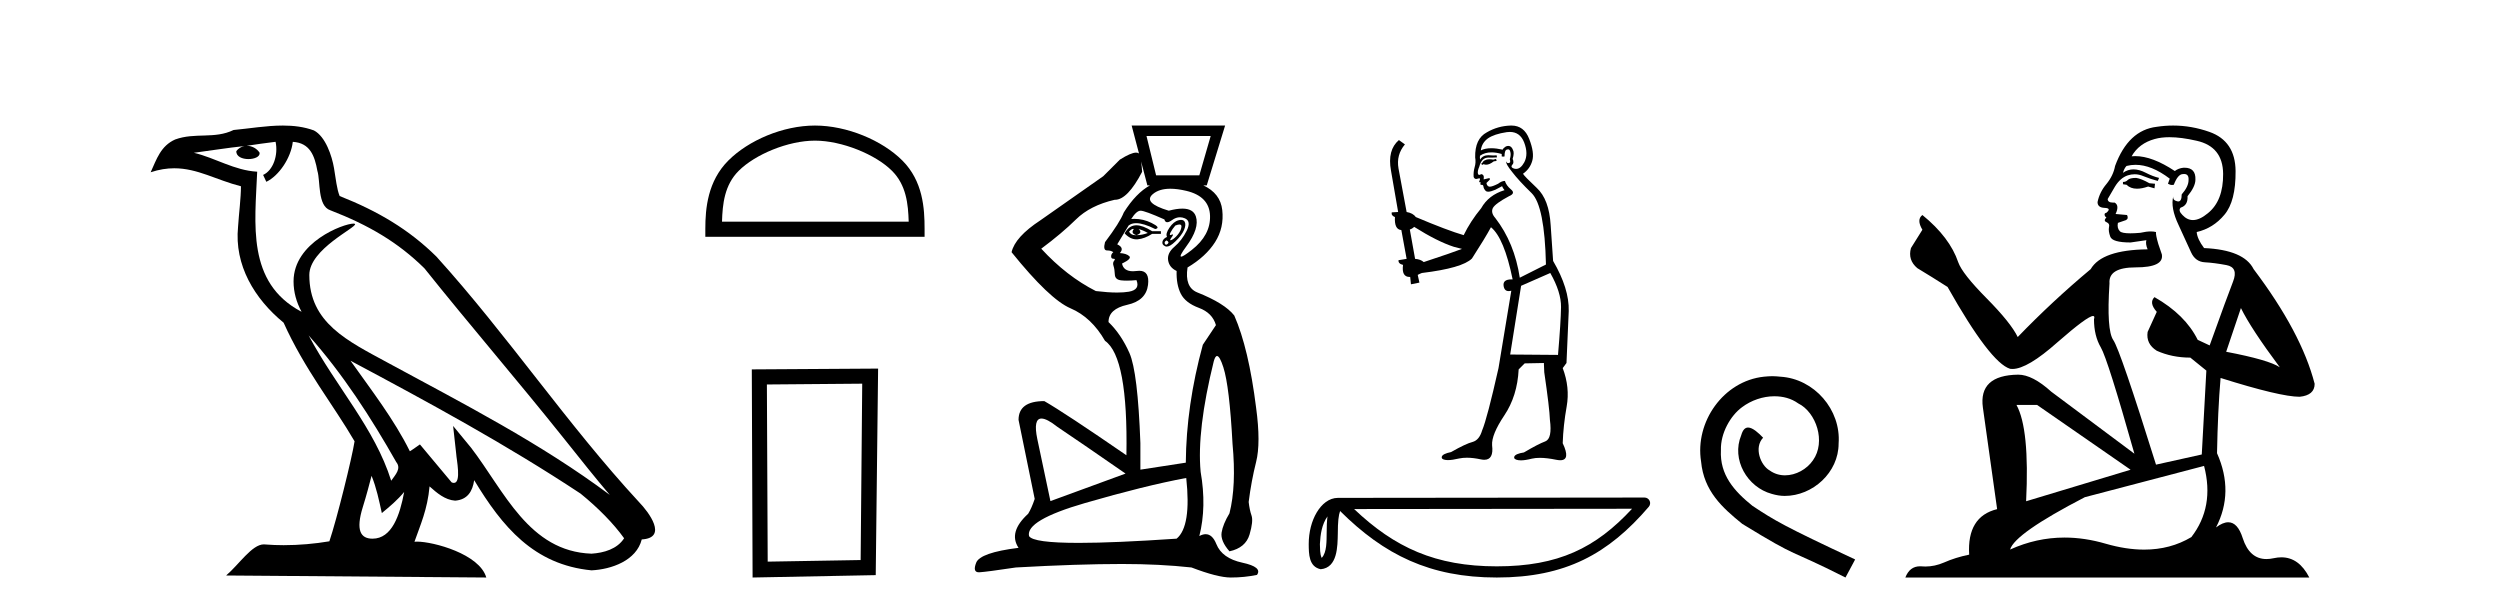
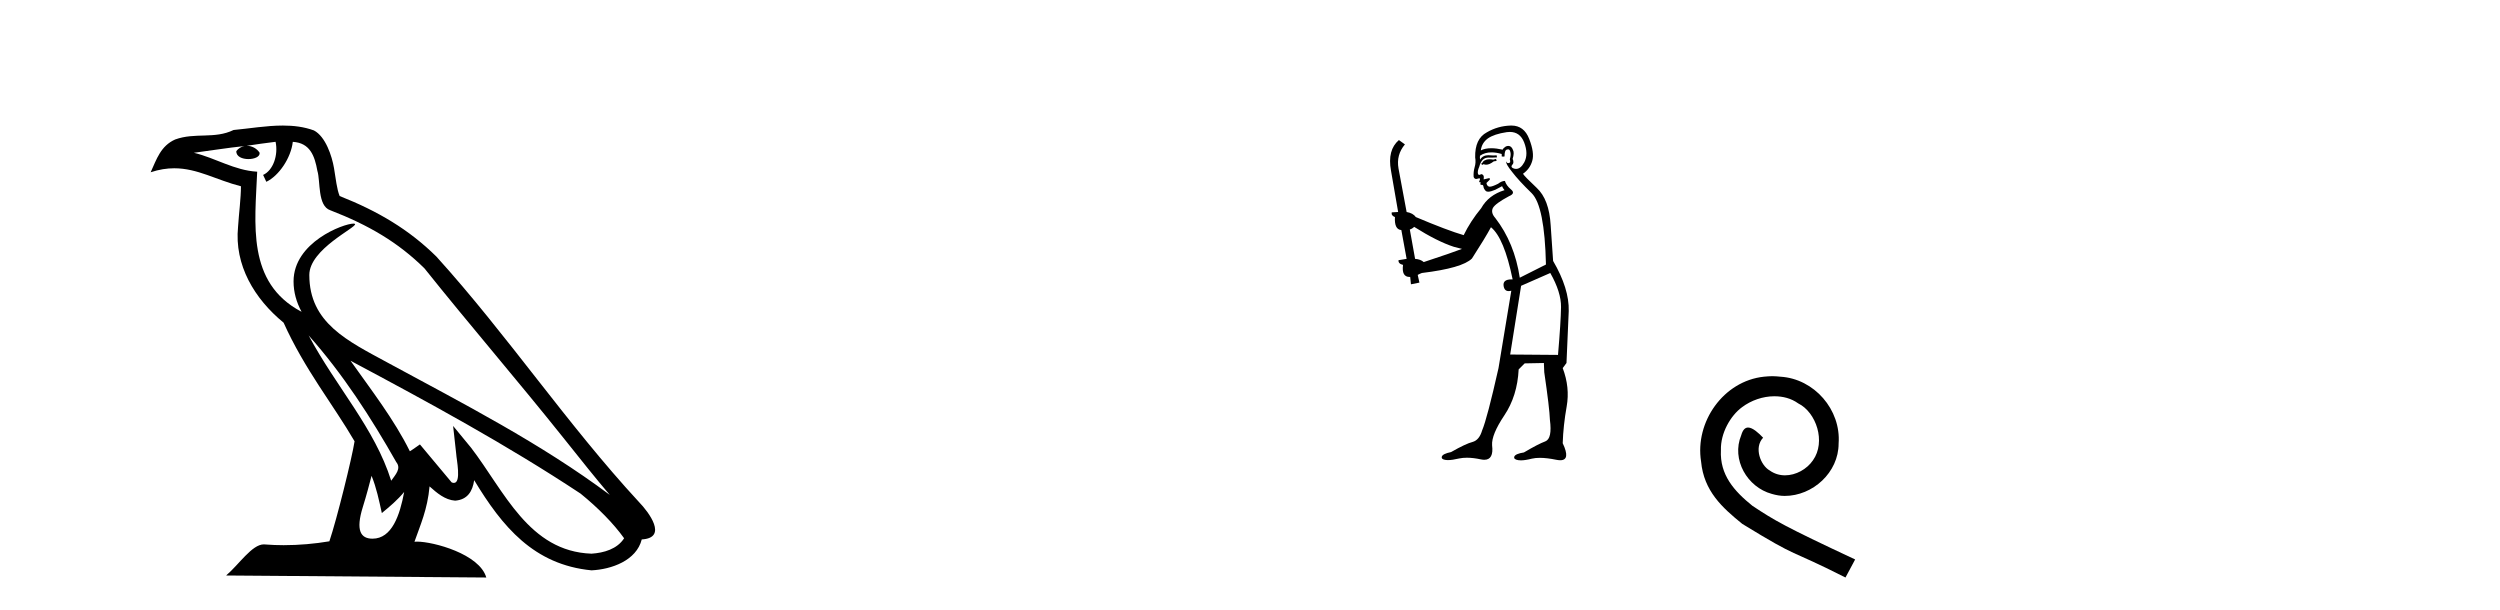
<svg xmlns="http://www.w3.org/2000/svg" width="168.0" height="41.0">
  <path d="M 20.74 22.54 L 20.74 22.54 C 23.034 25.118 24.933 28.06 26.626 31.048 C 26.982 31.486 26.582 31.888 26.288 32.305 C 25.173 28.763 22.605 26.03 20.74 22.54 ZM 18.519 9.529 C 18.71 10.422 18.358 11.451 17.681 11.755 L 17.897 12.217 C 18.743 11.815 19.555 10.612 19.676 9.532 C 20.831 9.601 21.147 10.47 21.327 11.479 C 21.544 12.168 21.324 13.841 22.198 14.13 C 24.778 15.129 26.75 16.285 28.521 18.031 C 31.576 21.852 34.768 25.552 37.823 29.376 C 39.01 30.865 40.095 32.228 40.977 33.257 C 36.337 29.789 31.154 27.136 26.068 24.38 C 23.365 22.911 20.786 21.71 20.786 18.477 C 20.786 16.738 23.991 15.281 23.859 15.055 C 23.847 15.035 23.81 15.026 23.752 15.026 C 23.094 15.026 19.727 16.274 19.727 18.907 C 19.727 19.637 19.922 20.313 20.262 20.944 C 20.256 20.944 20.251 20.943 20.246 20.943 C 16.553 18.986 17.14 15.028 17.283 11.538 C 15.748 11.453 14.484 10.616 13.027 10.267 C 14.157 10.121 15.284 9.933 16.417 9.816 L 16.417 9.816 C 16.204 9.858 16.01 9.982 15.881 10.154 C 15.862 10.526 16.283 10.69 16.693 10.69 C 17.093 10.69 17.484 10.534 17.446 10.264 C 17.265 9.982 16.935 9.799 16.597 9.799 C 16.587 9.799 16.578 9.799 16.568 9.799 C 17.131 9.719 17.882 9.599 18.519 9.529 ZM 24.969 31.976 C 25.3 32.78 25.471 33.632 25.659 34.476 C 26.197 34.04 26.718 33.593 27.16 33.06 L 27.16 33.06 C 26.872 34.623 26.335 36.199 25.034 36.199 C 24.246 36.199 23.881 35.667 24.387 34.054 C 24.625 33.293 24.814 32.566 24.969 31.976 ZM 23.555 24.242 L 23.555 24.242 C 28.821 27.047 34.035 29.879 39.015 33.171 C 40.188 34.122 41.233 35.181 41.941 36.172 C 41.472 36.901 40.578 37.152 39.752 37.207 C 35.537 37.06 33.887 32.996 31.66 30.093 L 30.449 28.622 L 30.658 30.507 C 30.672 30.846 31.02 32.452 30.502 32.452 C 30.458 32.452 30.407 32.44 30.35 32.415 L 28.219 29.865 C 27.992 30.015 27.777 30.186 27.542 30.325 C 26.485 28.187 24.938 26.196 23.555 24.242 ZM 19.011 8.437 C 17.904 8.437 16.77 8.636 15.695 8.736 C 14.413 9.361 13.114 8.884 11.77 9.373 C 10.798 9.809 10.526 10.693 10.124 11.576 C 10.697 11.386 11.217 11.308 11.708 11.308 C 13.275 11.308 14.536 12.097 16.192 12.518 C 16.189 13.349 16.059 14.292 15.997 15.242 C 15.74 17.816 17.097 20.076 19.059 21.685 C 20.464 24.814 22.408 27.214 23.827 29.655 C 23.658 30.752 22.637 34.89 22.134 36.376 C 21.149 36.542 20.096 36.636 19.062 36.636 C 18.644 36.636 18.23 36.62 17.824 36.588 C 17.792 36.584 17.761 36.582 17.729 36.582 C 16.931 36.582 16.054 37.945 15.194 38.673 L 32.678 38.809 C 32.232 37.233 29.125 36.397 28.021 36.397 C 27.958 36.397 27.901 36.399 27.852 36.405 C 28.241 35.29 28.727 34.243 28.866 32.686 C 29.354 33.123 29.901 33.595 30.584 33.644 C 31.419 33.582 31.758 33.011 31.864 32.267 C 33.756 35.396 35.871 37.951 39.752 38.327 C 41.093 38.261 42.764 37.675 43.126 36.25 C 44.905 36.149 43.6 34.416 42.94 33.737 C 38.1 28.498 34.104 22.517 29.322 17.238 C 27.48 15.421 25.4 14.192 22.824 13.173 C 22.632 12.702 22.569 12.032 22.445 11.295 C 22.309 10.491 21.879 9.174 21.095 8.765 C 20.427 8.519 19.724 8.437 19.011 8.437 Z" style="fill:#000000;stroke:none" />
-   <path d="M 54.765 9.451 C 56.577 9.451 58.846 10.382 59.943 11.48 C 60.904 12.44 61.029 13.713 61.064 14.896 L 48.519 14.896 C 48.554 13.713 48.68 12.44 49.64 11.48 C 50.738 10.382 52.953 9.451 54.765 9.451 ZM 54.765 8.437 C 52.615 8.437 50.302 9.43 48.946 10.786 C 47.555 12.176 47.398 14.007 47.398 15.377 L 47.398 15.911 L 62.132 15.911 L 62.132 15.377 C 62.132 14.007 62.028 12.176 60.637 10.786 C 59.281 9.43 56.915 8.437 54.765 8.437 Z" style="fill:#000000;stroke:none" />
-   <path d="M 57.941 25.783 L 57.835 37.635 L 51.589 37.742 L 51.535 25.837 L 57.941 25.783 ZM 59.009 24.769 L 50.521 24.823 L 50.574 38.809 L 58.849 38.649 L 59.009 24.769 Z" style="fill:#000000;stroke:none" />
-   <path d="M 76.542 10.322 Q 76.542 10.322 76.542 10.322 L 76.542 10.322 L 76.542 10.322 ZM 81.358 9.141 L 80.595 11.782 L 77.69 11.782 L 77.045 9.141 ZM 76.143 15.38 Q 76.17 15.38 76.194 15.392 Q 75.959 15.685 76.37 15.803 Q 76.81 15.656 76.516 15.392 L 76.516 15.392 Q 76.839 15.48 77.133 15.656 Q 76.751 15.803 76.37 15.803 Q 76.334 15.805 76.301 15.805 Q 76.003 15.805 75.871 15.568 Q 76.035 15.38 76.143 15.38 ZM 76.364 15.138 Q 76.322 15.138 76.282 15.142 Q 75.841 15.186 75.577 15.685 Q 75.951 16.085 76.373 16.085 Q 76.415 16.085 76.458 16.081 Q 76.927 16.037 77.426 15.714 L 78.013 15.714 L 78.013 15.538 L 77.426 15.538 Q 76.786 15.138 76.364 15.138 ZM 79.258 15.086 Q 79.41 15.086 79.392 15.245 Q 79.363 15.509 79.143 15.773 Q 78.923 16.037 78.732 16.125 Q 78.684 16.147 78.66 16.147 Q 78.589 16.147 78.732 15.949 Q 78.875 15.751 78.804 15.751 Q 78.78 15.751 78.732 15.773 Q 78.68 15.797 78.651 15.797 Q 78.573 15.797 78.659 15.626 Q 78.776 15.392 78.981 15.157 Q 79.158 15.086 79.258 15.086 ZM 78.395 16.155 Q 78.6 16.272 78.468 16.389 Q 78.406 16.445 78.36 16.445 Q 78.308 16.445 78.277 16.375 Q 78.218 16.243 78.395 16.155 ZM 79.369 14.777 Q 79.289 14.777 79.187 14.805 Q 78.864 14.893 78.585 15.304 Q 78.306 15.714 78.424 15.92 Q 78.16 16.037 78.116 16.243 Q 78.072 16.448 78.306 16.551 Q 78.352 16.571 78.406 16.571 Q 78.627 16.571 78.981 16.228 Q 79.422 15.803 79.568 15.45 Q 79.715 15.098 79.612 14.907 Q 79.542 14.777 79.369 14.777 ZM 78.647 12.683 Q 79.117 12.683 79.715 12.824 Q 81.27 13.191 81.314 14.497 Q 81.358 15.803 80.082 16.8 Q 79.511 17.247 79.377 17.247 Q 79.212 17.247 79.715 16.565 Q 80.625 15.333 80.361 14.541 Q 80.187 14.019 79.453 14.019 Q 79.072 14.019 78.541 14.159 Q 76.781 13.631 77.47 13.044 Q 77.895 12.683 78.647 12.683 ZM 76.682 10.853 L 77.103 12.457 L 77.279 12.457 Q 76.335 12.978 75.519 14.277 Q 75.255 14.951 74.257 16.272 Q 74.11 16.83 74.389 16.83 Q 74.668 16.83 74.814 16.947 Q 74.668 17.064 74.668 17.226 Q 74.668 17.387 74.814 17.387 Q 74.99 17.387 74.873 17.519 Q 74.756 17.651 74.829 17.871 Q 74.902 18.091 74.917 18.444 Q 74.932 18.796 75.343 18.84 Q 75.519 18.859 75.732 18.859 Q 76.018 18.859 76.37 18.825 L 76.37 18.825 Q 76.634 19.471 75.856 19.603 Q 75.523 19.659 75.068 19.659 Q 74.462 19.659 73.641 19.559 Q 71.674 18.561 69.972 16.712 Q 71.352 15.685 72.305 14.746 Q 73.259 13.807 74.902 13.426 Q 74.915 13.426 74.928 13.426 Q 75.769 13.426 76.751 11.547 Q 76.732 11.203 76.682 10.853 ZM 76.648 14.159 Q 76.927 14.159 78.248 14.746 Q 78.295 14.934 78.438 14.934 Q 78.563 14.934 78.761 14.79 Q 79.024 14.6 79.293 14.6 Q 79.459 14.6 79.627 14.673 Q 80.067 14.863 79.744 15.509 Q 79.422 16.155 78.923 16.58 Q 78.424 17.006 78.497 17.49 Q 78.571 17.974 79.069 18.209 Q 79.04 19.119 79.348 19.735 Q 79.656 20.351 80.566 20.689 Q 81.476 21.026 81.711 21.848 L 80.83 23.168 Q 79.715 27.247 79.686 31.091 L 76.634 31.561 L 76.634 29.771 Q 76.458 24.988 75.9 23.726 Q 75.343 22.464 74.492 21.642 Q 74.492 20.762 75.753 20.483 Q 77.015 20.204 77.147 19.148 Q 77.266 18.197 76.565 18.197 Q 76.487 18.197 76.399 18.209 Q 76.258 18.228 76.137 18.228 Q 75.5 18.228 75.401 17.71 Q 76.076 17.387 75.885 17.211 Q 75.695 17.035 75.255 17.006 Q 75.577 16.654 75.078 16.419 L 75.841 15.157 Q 76.035 14.997 76.349 14.997 Q 76.842 14.997 77.632 15.392 Q 78.042 15.304 77.382 14.981 Q 76.823 14.708 76.233 14.708 Q 76.126 14.708 76.018 14.717 Q 76.37 14.159 76.648 14.159 ZM 69.989 28.126 Q 70.351 28.126 71.058 28.685 Q 72.76 29.83 75.636 31.825 L 70.589 33.674 L 69.708 29.507 Q 69.421 28.126 69.989 28.126 ZM 79.715 32.119 Q 80.067 35.376 79.069 36.198 Q 74.912 36.482 72.493 36.482 Q 69.414 36.482 69.151 36.022 Q 68.916 34.965 72.907 33.806 Q 76.898 32.647 79.715 32.119 ZM 76.047 8.437 L 76.542 10.322 L 76.542 10.322 Q 76.472 10.256 76.344 10.256 Q 76.003 10.256 75.255 10.726 L 74.139 11.841 L 69.914 14.805 Q 68.212 15.92 67.977 16.947 Q 70.53 20.116 71.939 20.718 Q 73.347 21.319 74.257 22.904 Q 75.812 23.99 75.695 30.593 Q 71.557 27.746 70.178 26.954 Q 68.446 26.954 68.446 28.216 L 69.532 33.527 Q 69.327 34.143 69.092 34.525 Q 67.742 35.757 68.446 36.814 Q 65.864 37.137 65.6 37.812 Q 65.347 38.458 65.781 38.458 Q 65.8 38.458 65.82 38.457 Q 66.304 38.428 68.27 38.134 Q 72.437 37.9 75.401 37.9 Q 77.925 37.9 80.067 38.134 Q 81.828 38.809 82.708 38.809 Q 83.618 38.809 84.469 38.633 Q 84.851 38.105 83.486 37.812 Q 82.121 37.518 81.74 36.564 Q 81.473 35.898 81.02 35.898 Q 80.825 35.898 80.595 36.022 Q 81.094 34.055 80.683 31.708 Q 80.419 28.92 81.564 24.283 Q 81.66 23.924 81.785 23.924 Q 81.966 23.924 82.209 24.68 Q 82.62 25.956 82.826 29.83 Q 83.09 32.647 82.62 34.496 Q 82.18 35.229 82.092 35.787 Q 82.004 36.344 82.62 37.049 Q 83.706 36.814 83.97 35.919 Q 84.234 35.024 84.102 34.642 Q 83.97 34.261 83.911 33.733 Q 84.088 32.324 84.41 31.047 Q 84.733 29.771 84.41 27.394 Q 83.911 23.403 82.943 21.202 Q 82.297 20.38 80.449 19.647 Q 79.598 19.295 79.803 17.974 Q 81.036 17.24 81.652 16.272 Q 82.268 15.304 82.136 14.115 Q 82.011 12.991 80.861 12.457 L 81.094 12.457 L 82.327 8.437 Z" style="fill:#000000;stroke:none" />
  <path d="M 100.535 10.677 L 100.345 10.728 Q 100.212 10.702 100.099 10.702 Q 99.985 10.702 99.89 10.728 Q 99.7 10.791 99.662 10.867 Q 99.624 10.943 99.535 11.006 L 99.599 11.082 L 99.7 11.031 Q 99.779 11.068 99.869 11.068 Q 100.094 11.068 100.383 10.842 L 100.573 10.816 L 100.535 10.677 ZM 101.46 8.866 Q 102.144 8.866 102.42 9.564 Q 102.724 10.348 102.433 10.905 Q 102.19 11.35 101.882 11.35 Q 101.806 11.35 101.725 11.323 Q 101.509 11.247 101.598 11.107 Q 101.775 10.943 101.649 10.677 Q 101.775 10.272 101.674 10.082 Q 101.572 9.805 101.362 9.805 Q 101.285 9.805 101.193 9.842 Q 101.029 9.943 100.978 10.057 Q 100.553 9.961 100.215 9.961 Q 99.797 9.961 99.51 10.108 Q 99.573 9.602 99.991 9.298 Q 100.409 9.007 101.256 8.88 Q 101.362 8.866 101.46 8.866 ZM 95.031 15.245 Q 96.6 16.232 97.701 16.586 L 98.245 16.726 Q 97.701 16.941 95.676 17.611 Q 95.461 17.422 95.094 17.396 L 94.74 15.422 Q 94.904 15.372 95.031 15.245 ZM 101.341 10.035 Q 101.448 10.035 101.484 10.171 Q 101.56 10.386 101.459 10.702 Q 101.535 10.943 101.396 10.956 Q 101.372 10.959 101.352 10.959 Q 101.24 10.959 101.218 10.842 L 101.218 10.842 Q 101.155 10.981 101.611 11.55 Q 102.054 12.132 102.927 12.98 Q 103.8 13.841 103.888 17.776 L 102.129 18.662 Q 101.775 16.321 100.484 14.65 Q 100.168 14.296 100.32 13.98 Q 100.484 13.676 101.408 13.183 Q 101.864 12.993 101.535 12.727 Q 101.218 12.461 101.13 12.158 Q 100.915 12.158 100.674 12.347 Q 100.277 12.546 100.113 12.546 Q 100.078 12.546 100.054 12.537 Q 99.915 12.487 99.89 12.297 L 100.08 12.107 Q 100.168 12.031 100.08 11.968 L 99.7 12.056 Q 99.763 11.727 99.535 11.702 Q 99.456 11.753 99.404 11.753 Q 99.341 11.753 99.32 11.677 Q 99.27 11.512 99.409 11.196 Q 99.485 10.892 99.649 10.728 Q 99.801 10.588 100.039 10.588 Q 100.059 10.588 100.08 10.589 Q 100.168 10.593 100.255 10.593 Q 100.43 10.593 100.598 10.576 L 100.573 10.437 Q 100.478 10.449 100.367 10.449 Q 100.257 10.449 100.13 10.437 Q 100.071 10.43 100.017 10.43 Q 99.647 10.43 99.46 10.728 Q 99.434 10.538 99.46 10.462 Q 99.78 10.239 100.227 10.239 Q 100.54 10.239 100.915 10.348 L 100.915 10.513 Q 100.972 10.525 101.019 10.525 Q 101.067 10.525 101.104 10.513 Q 101.104 10.108 101.244 10.057 Q 101.298 10.035 101.341 10.035 ZM 104.179 18.345 Q 104.913 19.636 104.901 20.636 Q 104.888 21.635 104.698 23.85 L 101.484 23.824 L 102.218 19.206 L 104.179 18.345 ZM 101.569 8.437 Q 101.546 8.437 101.522 8.437 Q 100.649 8.463 99.915 8.893 Q 99.105 9.323 99.131 10.576 Q 99.194 10.918 99.093 11.247 Q 99.004 11.563 99.029 11.892 Q 99.084 12.028 99.202 12.028 Q 99.25 12.028 99.308 12.006 Q 99.367 11.98 99.402 11.98 Q 99.488 11.98 99.434 12.132 Q 99.384 12.158 99.409 12.221 Q 99.426 12.255 99.465 12.255 Q 99.485 12.255 99.51 12.246 L 99.51 12.246 Q 99.439 12.424 99.546 12.424 Q 99.553 12.424 99.561 12.423 Q 99.571 12.422 99.581 12.422 Q 99.676 12.422 99.687 12.537 Q 99.7 12.676 99.839 12.828 Q 99.894 12.883 100.005 12.883 Q 100.177 12.883 100.484 12.752 L 100.94 12.512 Q 100.978 12.626 101.104 12.778 Q 100.029 13.107 99.535 13.992 Q 98.814 14.866 98.359 15.802 Q 97.27 15.486 95.145 14.587 Q 94.955 14.321 94.525 14.246 L 93.98 11.323 Q 93.816 10.411 94.411 9.703 L 94.006 9.412 Q 93.221 10.082 93.474 11.462 L 93.955 14.246 L 93.525 14.271 Q 93.474 14.486 93.74 14.587 Q 93.689 15.422 94.17 15.46 L 94.525 17.396 Q 94.246 17.447 93.98 17.485 Q 93.955 17.725 94.284 17.801 Q 94.174 18.612 94.731 18.612 Q 94.747 18.612 94.765 18.611 L 94.816 19.105 L 95.385 18.991 L 95.271 18.472 Q 95.41 18.396 95.55 18.345 Q 98.27 18.016 98.915 17.371 Q 99.789 16.017 100.193 15.27 Q 101.079 15.992 101.649 18.776 Q 101.613 18.774 101.58 18.774 Q 100.981 18.774 101.041 19.206 Q 101.091 19.562 101.381 19.562 Q 101.461 19.562 101.56 19.535 L 101.56 19.535 L 100.7 24.735 Q 99.94 28.114 99.599 28.924 Q 99.409 29.569 98.966 29.696 Q 98.51 29.81 97.511 30.379 Q 96.954 30.493 96.891 30.683 Q 96.84 30.872 97.157 30.91 Q 97.222 30.919 97.3 30.919 Q 97.588 30.919 98.055 30.809 Q 98.293 30.759 98.575 30.759 Q 98.999 30.759 99.523 30.872 Q 99.643 30.897 99.745 30.897 Q 100.39 30.897 100.269 29.923 Q 100.219 29.215 101.092 27.912 Q 101.965 26.608 102.054 24.824 L 102.458 24.419 L 103.749 24.394 L 103.774 25.014 Q 104.129 27.443 104.154 28.215 Q 104.319 29.468 103.85 29.658 Q 103.37 29.835 102.408 30.404 Q 101.838 30.493 101.762 30.683 Q 101.699 30.872 102.028 30.923 Q 102.107 30.936 102.204 30.936 Q 102.493 30.936 102.939 30.822 Q 103.173 30.767 103.477 30.767 Q 103.947 30.767 104.584 30.898 Q 104.732 30.928 104.848 30.928 Q 105.559 30.928 105.014 29.784 Q 105.052 28.595 105.28 27.317 Q 105.508 26.039 105.014 24.735 L 105.268 24.394 L 105.419 20.901 Q 105.457 19.396 104.369 17.535 Q 104.319 16.852 104.205 15.131 Q 104.103 13.398 103.268 12.626 Q 102.433 11.841 102.345 11.677 Q 102.813 11.348 102.965 10.816 Q 103.129 10.272 102.762 9.336 Q 102.417 8.437 101.569 8.437 Z" style="fill:#000000;stroke:none" />
-   <path d="M 89.207 34.701 C 89.166 35.018 89.151 35.391 89.151 35.846 C 89.143 36.309 89.174 37.133 88.816 37.491 C 88.689 37.203 88.712 36.872 88.697 36.566 C 88.73 35.918 88.823 35.245 89.207 34.701 ZM 109.675 34.188 C 107.232 36.825 104.726 38.058 100.585 38.058 C 96.461 38.058 93.725 36.794 90.996 34.208 L 109.675 34.188 ZM 110.514 33.435 C 110.513 33.435 110.513 33.435 110.513 33.435 L 89.909 33.457 C 89.31 33.457 88.815 33.877 88.481 34.441 C 88.147 35.005 87.946 35.747 87.946 36.566 C 87.952 37.231 87.951 38.087 88.752 38.252 C 89.89 38.151 89.883 36.714 89.901 35.846 C 89.901 35.067 89.952 34.622 90.054 34.34 C 93.017 37.285 96.088 38.809 100.585 38.809 C 105.205 38.809 108.085 37.223 110.799 34.055 C 110.894 33.944 110.916 33.787 110.855 33.654 C 110.793 33.521 110.66 33.435 110.514 33.435 Z" style="fill:#000000;stroke:none" />
  <path d="M 119.096 25.279 C 118.908 25.279 118.721 25.297 118.533 25.314 C 115.816 25.604 113.886 28.354 114.313 31.019 C 114.501 33.001 115.731 34.111 117.081 35.205 C 121.095 37.665 119.968 36.759 124.016 38.809 L 124.666 37.596 C 119.848 35.341 119.267 34.983 117.764 33.992 C 116.534 33.001 115.56 31.908 115.646 30.251 C 115.611 29.106 116.295 27.927 117.064 27.364 C 117.679 26.902 118.464 26.629 119.233 26.629 C 119.814 26.629 120.361 26.766 120.839 27.107 C 122.052 27.705 122.718 29.687 121.83 30.934 C 121.42 31.532 120.685 31.942 119.951 31.942 C 119.592 31.942 119.233 31.839 118.926 31.617 C 118.311 31.276 117.849 30.08 118.481 29.414 C 118.191 29.106 117.781 28.73 117.474 28.73 C 117.269 28.73 117.115 28.884 117.012 29.243 C 116.329 30.883 117.422 32.745 119.062 33.189 C 119.353 33.274 119.643 33.326 119.933 33.326 C 121.813 33.326 123.555 31.754 123.555 29.807 C 123.726 27.534 121.915 25.45 119.643 25.314 C 119.472 25.297 119.284 25.279 119.096 25.279 Z" style="fill:#000000;stroke:none" />
-   <path d="M 143.552 11.955 Q 143.125 11.955 142.988 12.091 Q 142.868 12.228 142.663 12.228 L 142.663 12.382 L 142.903 12.416 Q 143.168 12.681 143.607 12.681 Q 143.933 12.681 144.355 12.535 L 144.782 12.655 L 144.816 12.348 L 144.44 12.313 Q 143.893 12.006 143.552 11.955 ZM 145.789 9.22 Q 146.578 9.22 147.618 9.46 Q 149.377 9.853 149.394 11.681 Q 149.411 13.492 148.369 14.329 Q 147.818 14.788 147.366 14.788 Q 146.977 14.788 146.661 14.449 Q 146.353 14.141 146.541 13.953 Q 147.037 13.8 147.003 13.185 Q 147.532 12.535 147.532 12.074 Q 147.565 11.27 146.794 11.27 Q 146.762 11.27 146.729 11.271 Q 146.388 11.305 146.148 11.493 Q 144.637 10.491 143.488 10.491 Q 143.364 10.491 143.244 10.503 L 143.244 10.503 Q 143.74 9.631 144.799 9.341 Q 145.231 9.22 145.789 9.22 ZM 150.59 20.701 Q 151.256 22.068 153.204 24.682 Q 152.469 24.186 149.599 23.639 L 150.59 20.701 ZM 143.507 11.076 Q 144.584 11.076 145.807 12.006 L 145.687 12.348 Q 145.831 12.431 145.966 12.431 Q 146.024 12.431 146.08 12.416 Q 146.353 11.698 146.695 11.698 Q 146.736 11.693 146.773 11.693 Q 147.102 11.693 147.071 12.108 Q 147.071 12.535 146.61 13.065 Q 146.61 13.538 146.38 13.538 Q 146.344 13.538 146.302 13.526 Q 145.995 13.458 146.046 13.185 L 146.046 13.185 Q 145.841 13.953 146.405 15.132 Q 146.951 16.328 147.242 16.96 Q 147.532 17.592 148.164 17.626 Q 148.796 17.66 149.616 17.814 Q 150.436 17.968 150.06 18.925 Q 149.685 19.881 148.489 23.212 L 147.686 22.837 Q 146.849 21.145 144.782 19.967 L 144.782 19.967 Q 144.389 20.342 144.935 20.957 L 144.32 22.307 Q 144.201 23.11 144.935 23.571 Q 145.96 24.032 147.19 24.032 L 148.267 24.904 L 147.959 30.541 L 144.884 31.224 Q 142.475 23.52 142.014 22.854 Q 141.553 22.187 141.758 19.044 Q 141.673 17.968 143.518 17.968 Q 145.431 17.968 145.277 17.097 L 145.038 16.396 Q 144.85 15.747 144.884 15.593 Q 144.734 15.552 144.534 15.552 Q 144.235 15.552 143.825 15.645 Q 143.438 15.679 143.157 15.679 Q 142.595 15.679 142.458 15.542 Q 142.253 15.337 142.322 14.978 L 142.868 14.79 Q 143.056 14.688 142.937 14.449 L 142.168 14.38 Q 142.441 13.8 142.1 13.612 Q 142.048 13.615 142.003 13.615 Q 141.638 13.615 141.638 13.373 Q 141.758 13.15 142.117 12.553 Q 142.475 11.955 142.988 11.784 Q 143.218 11.71 143.445 11.71 Q 143.74 11.71 144.03 11.835 Q 144.543 12.04 145.004 12.16 L 145.089 11.955 Q 144.662 11.852 144.201 11.613 Q 143.757 11.382 143.372 11.382 Q 142.988 11.382 142.663 11.613 Q 142.749 11.305 142.903 11.152 Q 143.199 11.076 143.507 11.076 ZM 136.889 27.21 L 143.176 31.566 L 136.155 33.684 Q 136.394 28.816 135.506 27.21 ZM 148.113 31.31 Q 148.83 34.06 147.259 36.093 Q 145.851 36.934 144.089 36.934 Q 142.879 36.934 141.502 36.537 Q 140.09 36.124 138.738 36.124 Q 136.85 36.124 135.078 36.93 Q 135.386 35.854 140.101 33.411 L 148.113 31.31 ZM 146.034 8.437 Q 145.487 8.437 144.935 8.521 Q 143.022 8.743 142.134 11.152 Q 142.014 11.801 141.553 12.365 Q 141.092 12.911 140.955 13.578 Q 140.955 13.953 141.433 13.97 Q 141.912 13.988 141.553 14.295 Q 141.399 14.329 141.433 14.449 Q 141.451 14.568 141.553 14.603 Q 141.331 14.842 141.553 14.927 Q 141.792 15.03 141.724 15.269 Q 141.673 15.525 141.809 15.901 Q 141.946 16.294 143.176 16.294 L 144.235 16.14 L 144.235 16.14 Q 144.167 16.396 144.32 16.755 Q 141.246 16.789 140.494 18.087 Q 137.914 20.24 135.591 22.649 Q 135.13 21.692 133.49 20.035 Q 131.867 18.395 131.594 17.626 Q 131.03 15.952 129.185 14.449 Q 128.775 14.756 129.185 15.44 L 128.416 16.67 Q 128.194 17.472 128.843 18.019 Q 129.834 18.617 130.876 19.283 Q 133.746 24.374 135.078 24.784 Q 135.152 24.795 135.232 24.795 Q 136.246 24.795 138.273 22.99 Q 140.281 21.235 140.655 21.235 Q 140.787 21.235 140.716 21.453 Q 140.716 22.563 141.177 23.349 Q 141.638 24.135 143.432 30.49 L 137.846 26.322 Q 136.582 25.177 135.625 25.177 Q 132.943 25.211 133.251 27.398 L 134.207 34.214 Q 132.174 34.709 132.328 37.272 Q 131.406 37.46 130.637 37.801 Q 130.016 38.07 129.383 38.07 Q 129.25 38.07 129.116 38.058 Q 129.07 38.055 129.026 38.055 Q 128.329 38.055 128.04 38.809 L 155.185 38.809 Q 154.493 37.452 153.308 37.452 Q 153.062 37.452 152.794 37.511 Q 152.535 37.568 152.305 37.568 Q 151.164 37.568 150.71 36.161 Q 150.373 35.096 149.738 35.096 Q 149.376 35.096 148.916 35.444 Q 150.146 33.069 148.984 30.456 Q 149.035 27.62 149.223 25.399 Q 153.238 26.663 154.536 26.663 Q 155.544 26.561 155.544 25.792 Q 154.656 22.341 151.444 18.087 Q 150.795 16.789 148.113 16.67 Q 147.652 16.055 147.618 15.593 Q 148.728 15.337 149.48 14.432 Q 150.248 13.526 150.231 11.493 Q 150.214 9.478 148.472 8.863 Q 147.265 8.437 146.034 8.437 Z" style="fill:#000000;stroke:none" />
</svg>